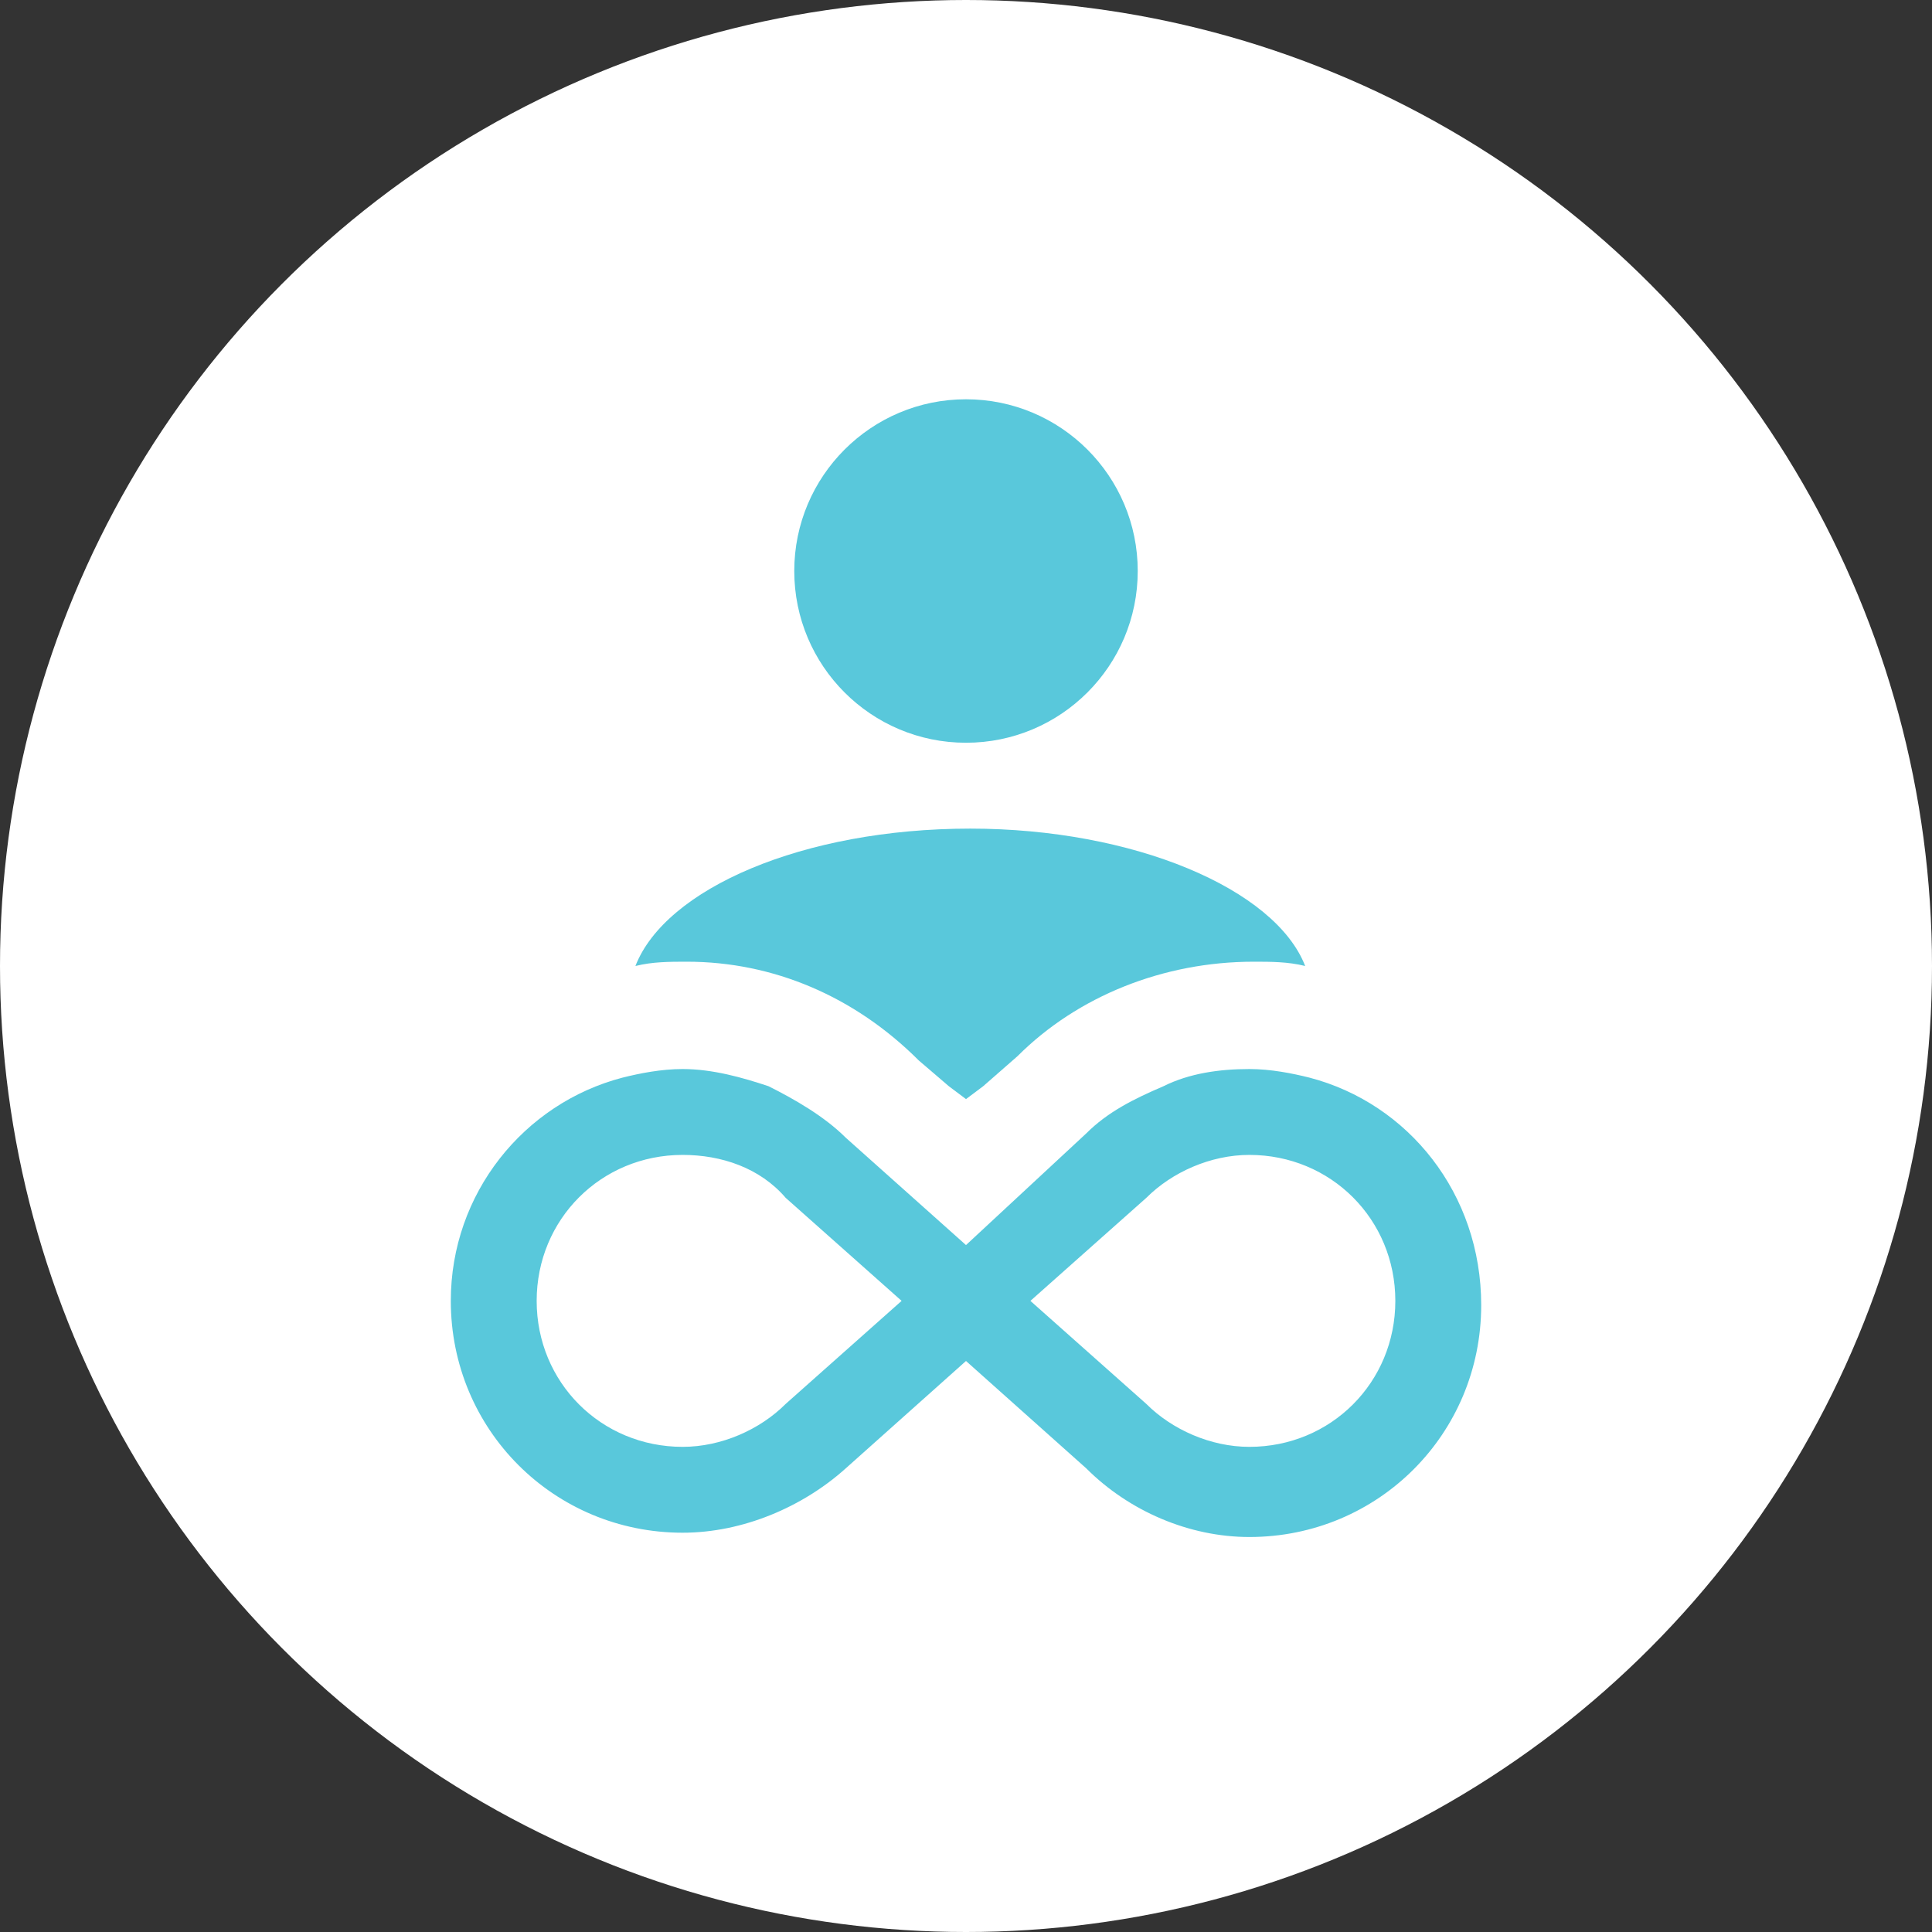
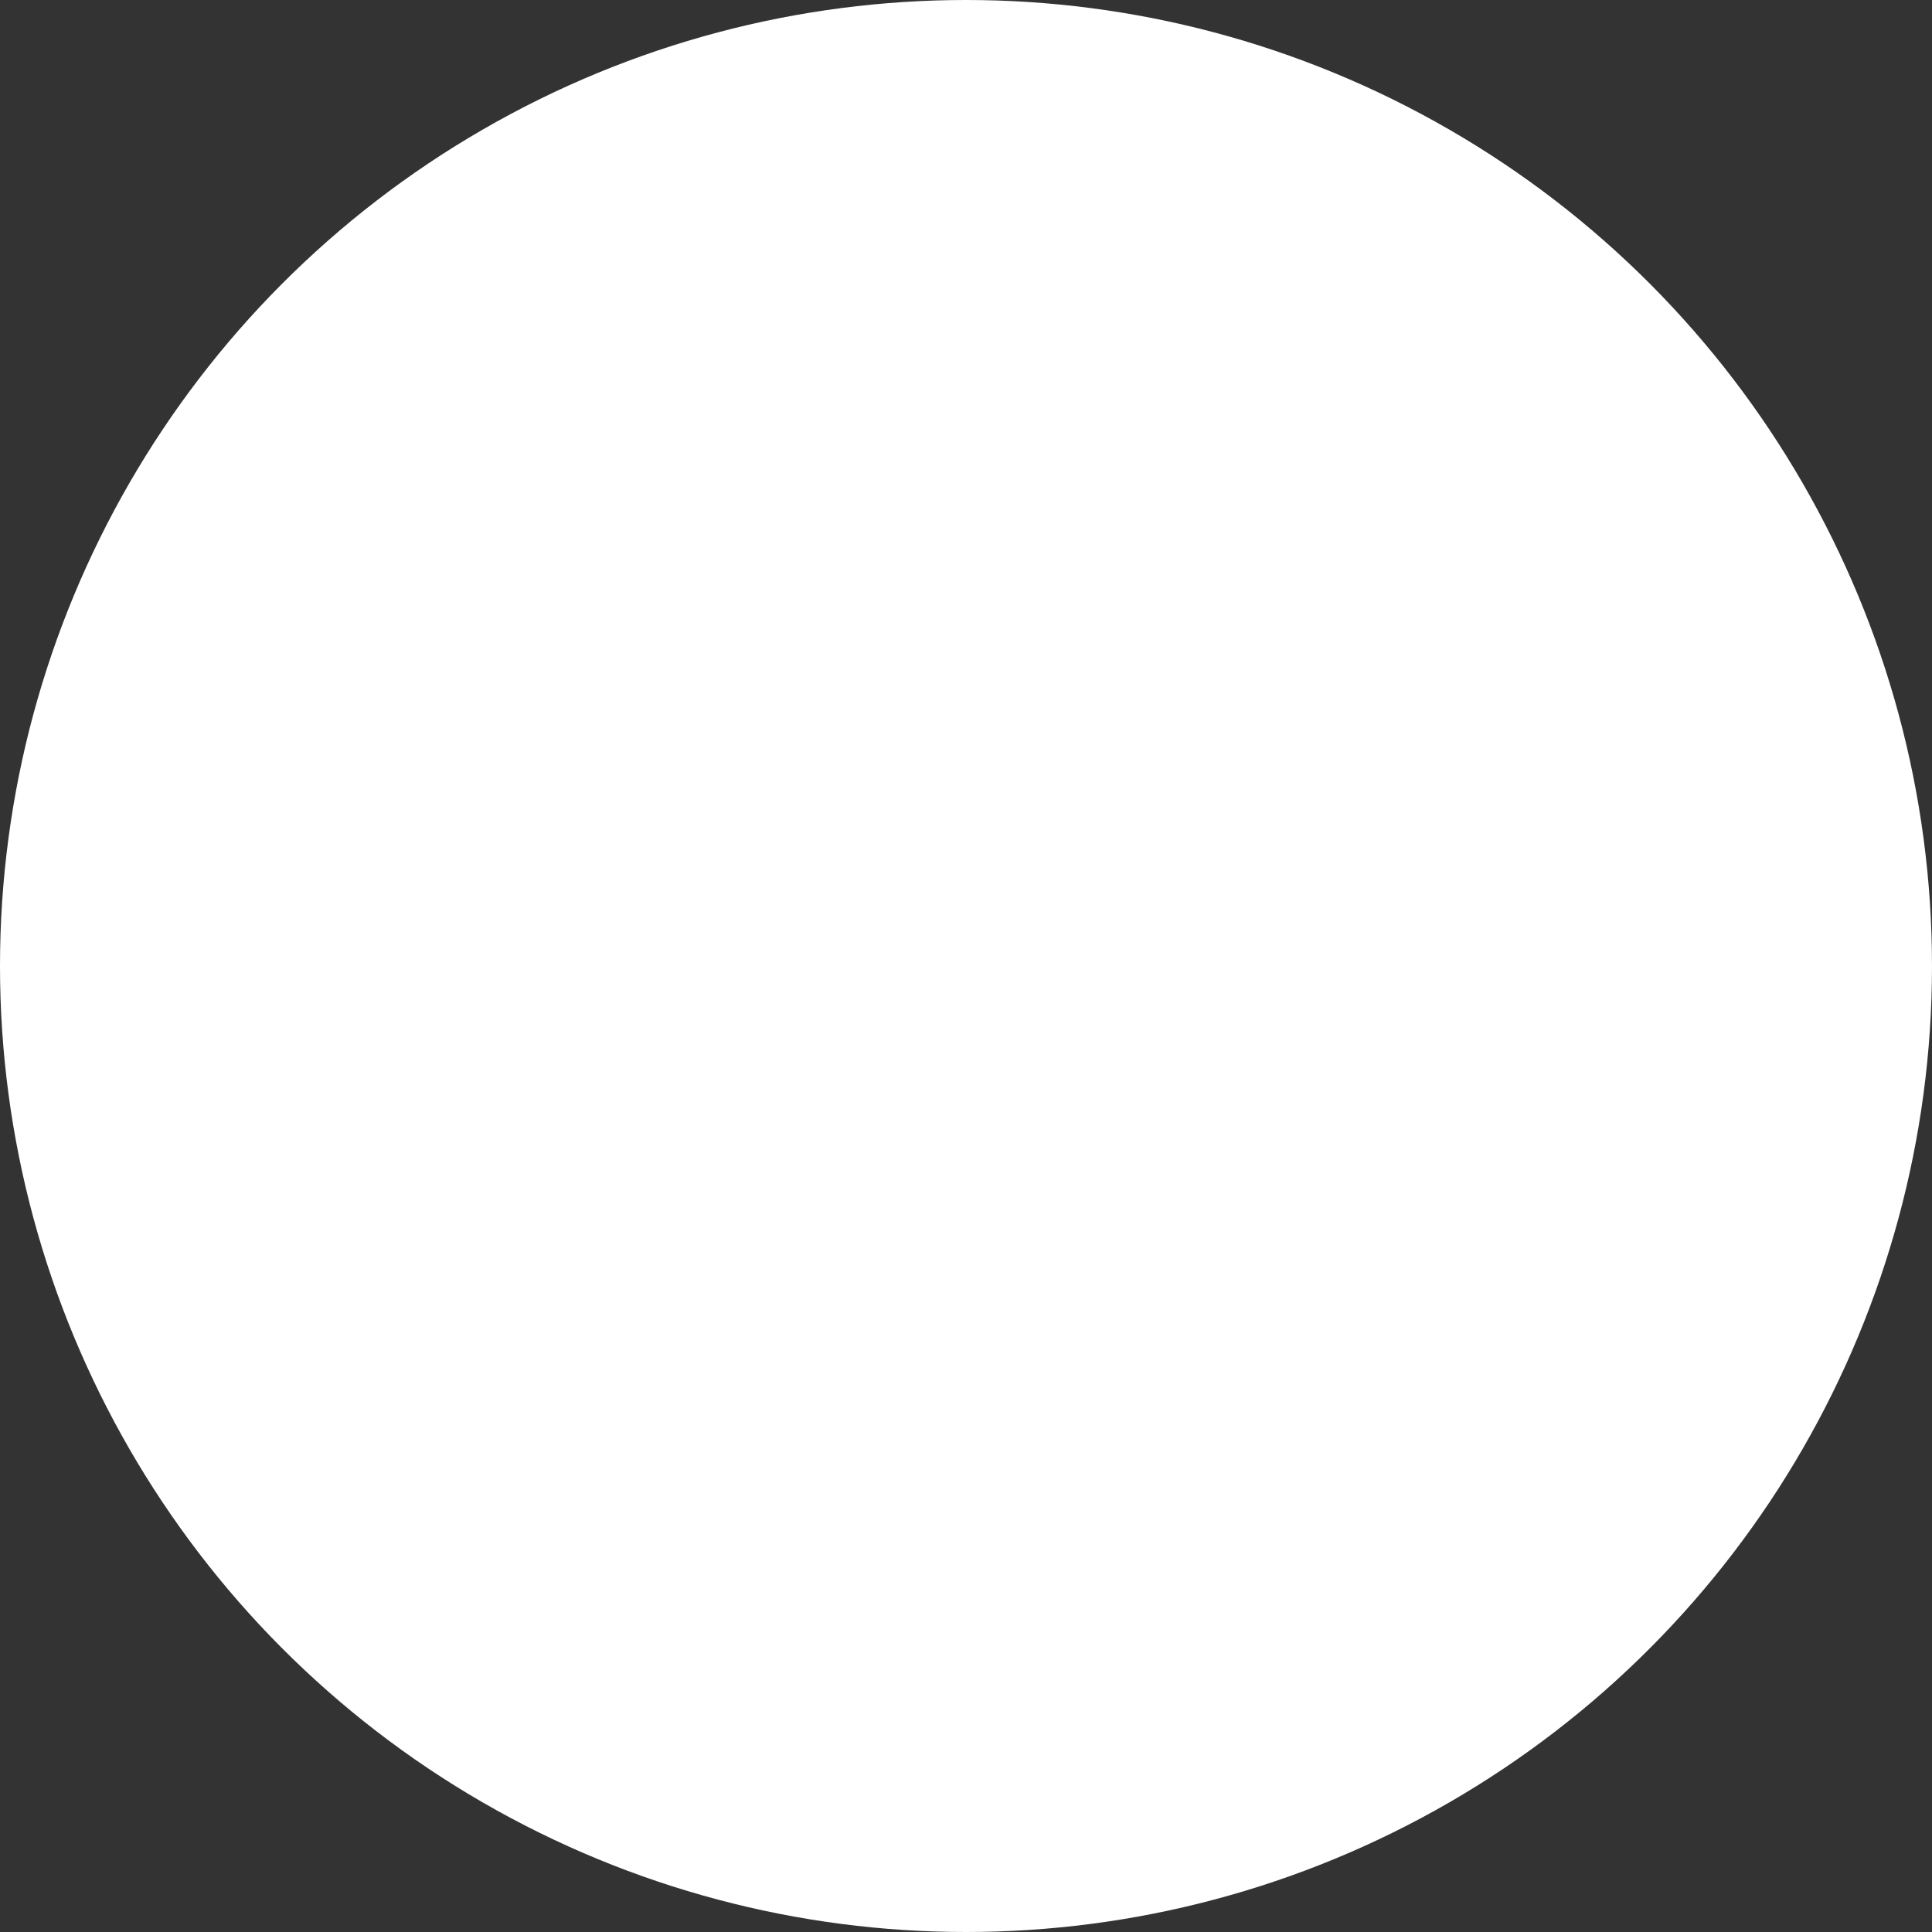
<svg xmlns="http://www.w3.org/2000/svg" version="1.1" id="Capa_1" x="0px" y="0px" viewBox="0 0 45 45" style="enable-background:new 0 0 45 45;" xml:space="preserve">
  <rect x="0" y="0" width="45" height="45" fill="#333333" stroke="none" />
  <style type="text/css"> .st0{fill:#FFFFFF;} .st1{fill:#59C8DB;} </style>
  <g>
    <circle class="st0" cx="22.5" cy="22.5" r="22.5" />
  </g>
  <g>
-     <circle class="st1" cx="22.5" cy="13.3" r="4" />
    <g>
-       <path class="st1" d="M21.4,24.7l0.7,0.6l0.4,0.3l0.4-0.3l0.8-0.7c1.4-1.4,3.4-2.2,5.5-2.2c0.4,0,0.8,0,1.2,0.1 c-0.7-1.8-4-3.2-7.8-3.2c-3.9,0-7.1,1.4-7.8,3.2c0.4-0.1,0.8-0.1,1.2-0.1C18,22.4,19.9,23.2,21.4,24.7z" />
-       <path class="st1" d="M30.5,25.1c-0.4-0.1-0.9-0.2-1.4-0.2c-0.7,0-1.4,0.1-2,0.4c-0.7,0.3-1.3,0.6-1.8,1.1L22.5,29l-2.8-2.5 c-0.5-0.5-1.2-0.9-1.8-1.2c-0.6-0.2-1.3-0.4-2-0.4c-0.5,0-1,0.1-1.4,0.2c-2.3,0.6-4,2.7-4,5.2c0,3,2.4,5.4,5.4,5.4 c1.4,0,2.8-0.6,3.8-1.5l2.8-2.5l2.8,2.5c1,1,2.4,1.6,3.8,1.6c3,0,5.4-2.4,5.4-5.4C34.5,27.8,32.8,25.7,30.5,25.1z M18.3,32.7 c-0.6,0.6-1.5,1-2.4,1c-1.9,0-3.4-1.5-3.4-3.4s1.5-3.4,3.4-3.4c0.9,0,1.8,0.3,2.4,1l2.7,2.4L18.3,32.7z M29.1,33.7 c-0.9,0-1.8-0.4-2.4-1L24,30.3l2.7-2.4c0.6-0.6,1.5-1,2.4-1c1.9,0,3.4,1.5,3.4,3.4S31,33.7,29.1,33.7z" />
-     </g>
+       </g>
  </g>
</svg>